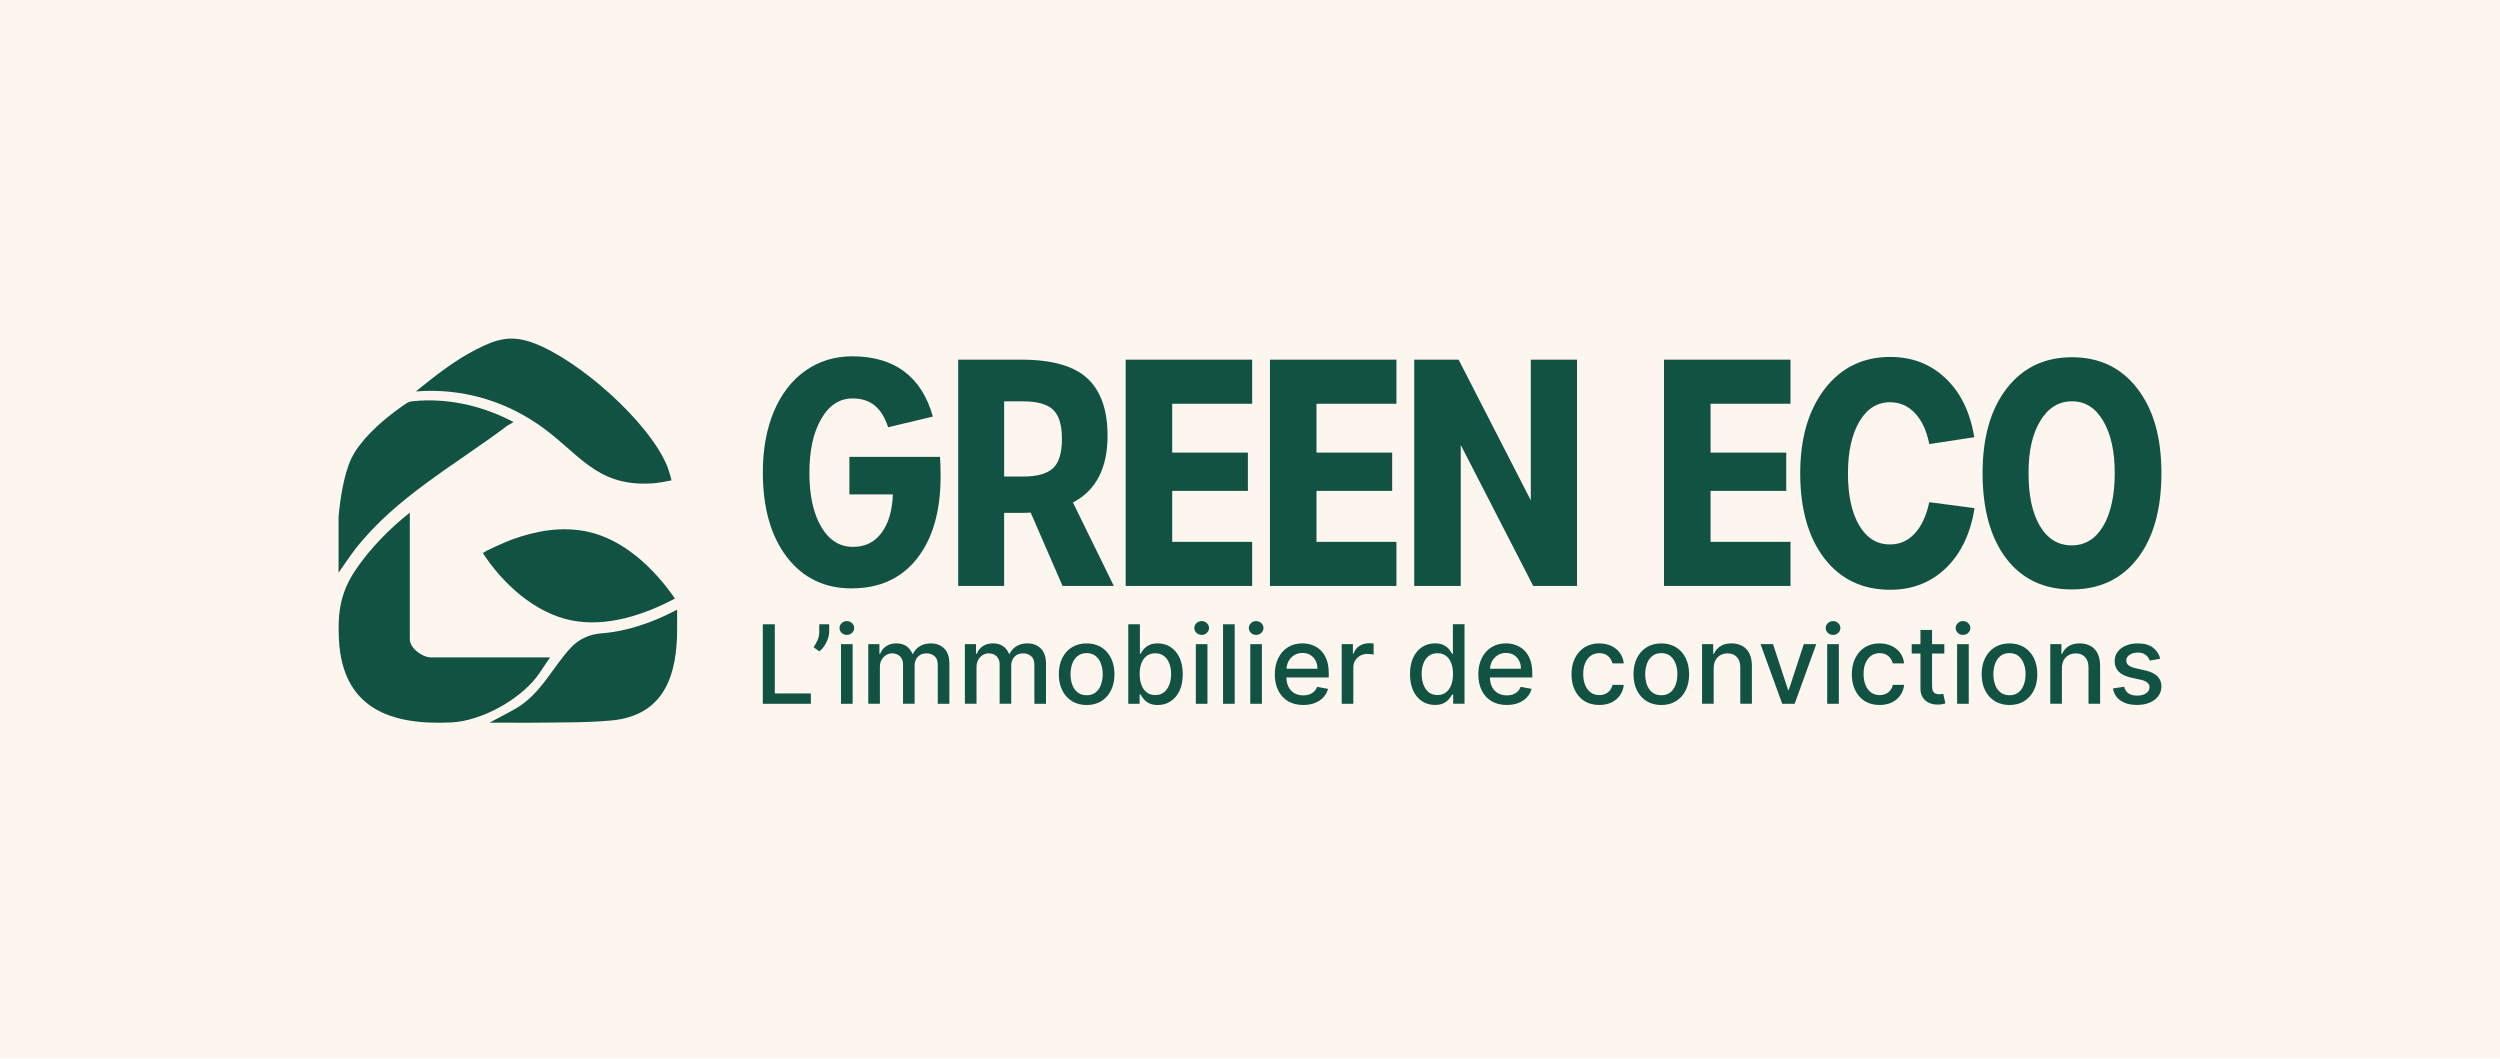
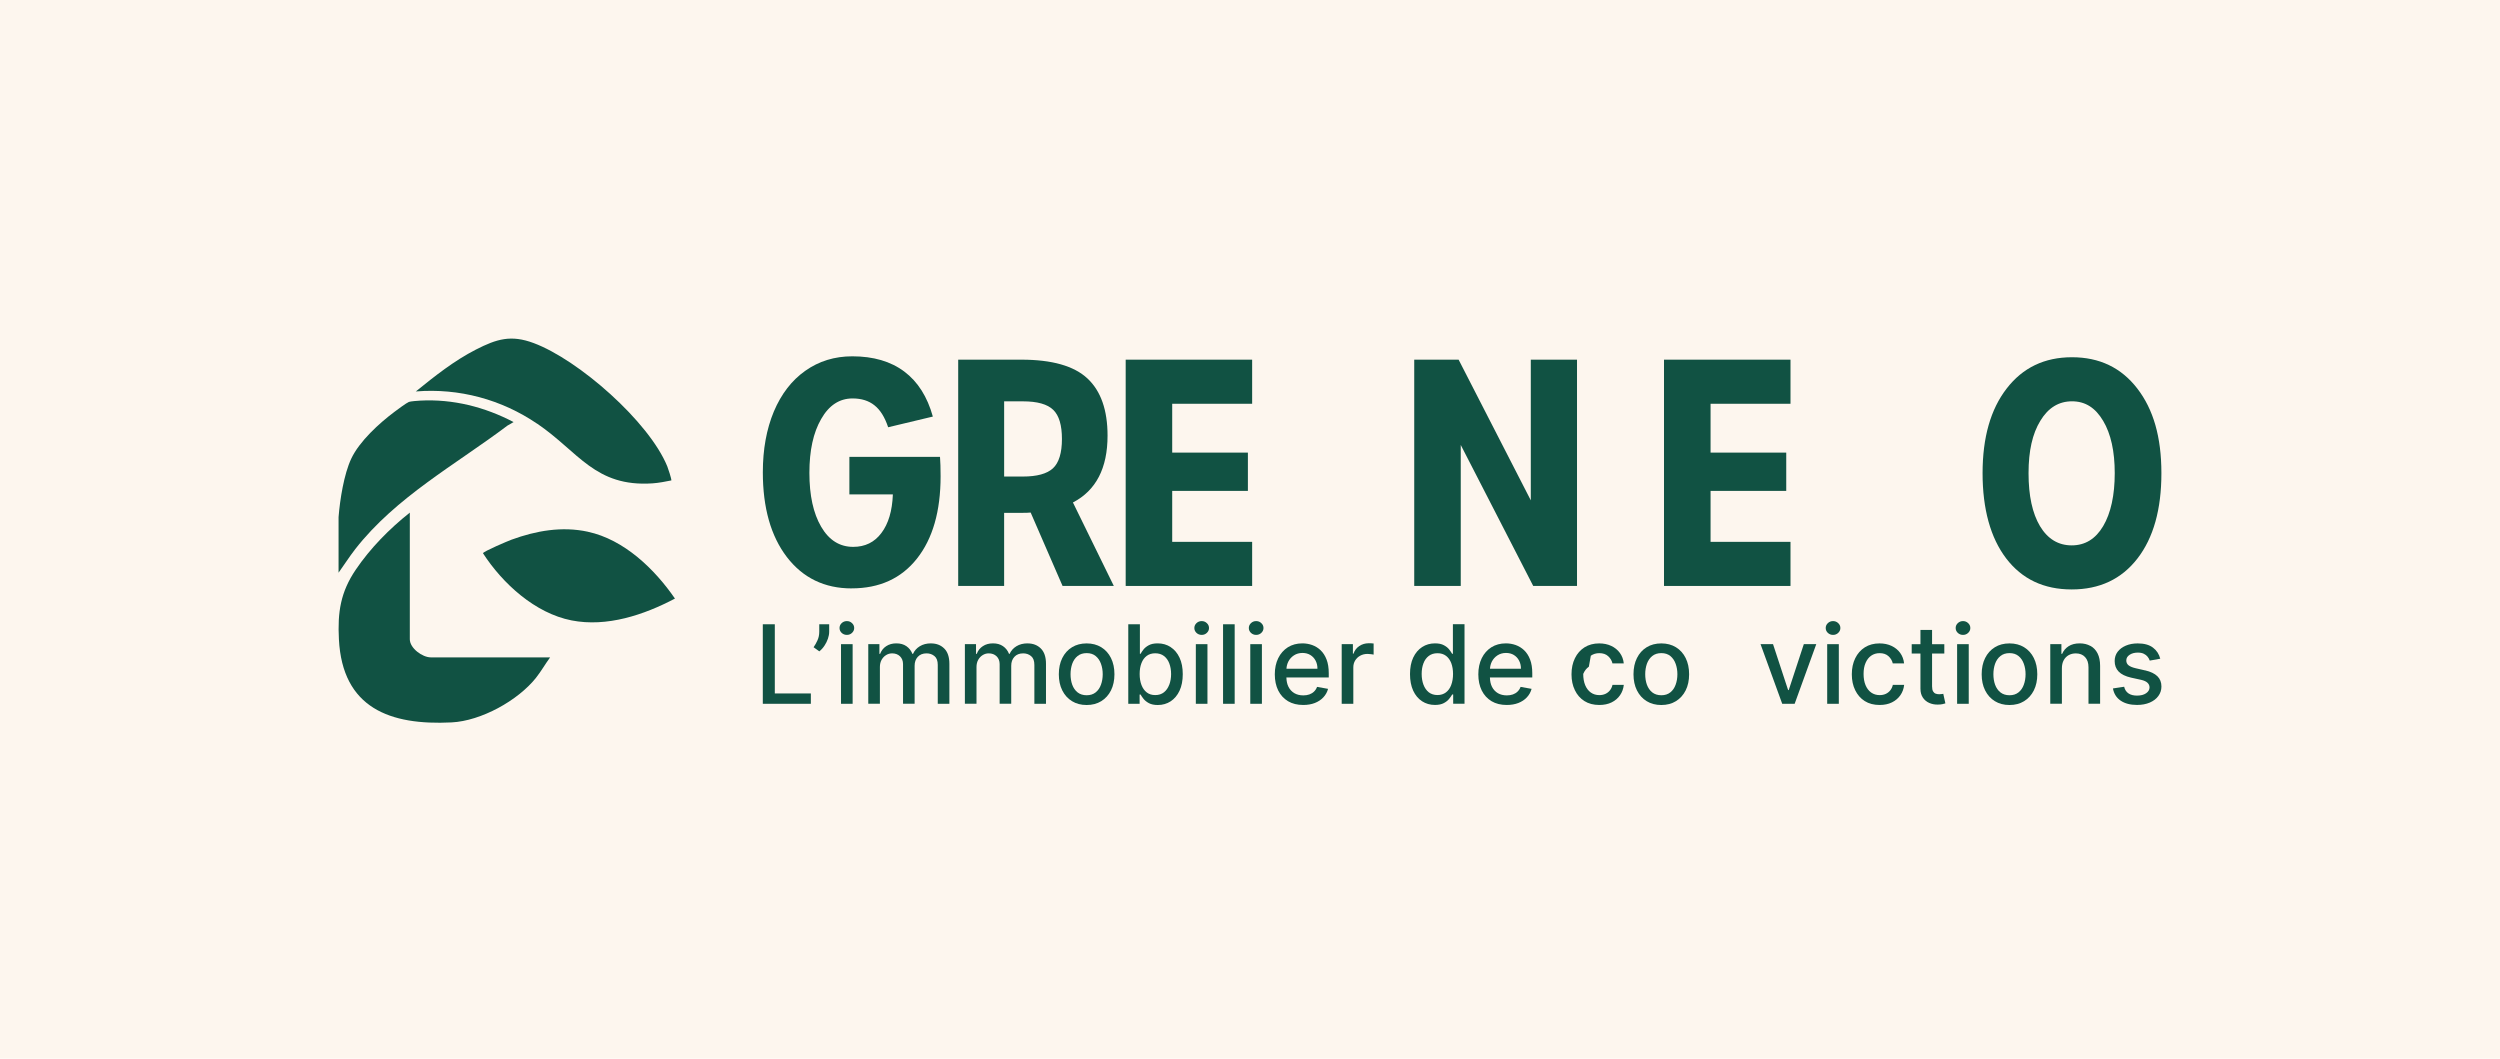
<svg xmlns="http://www.w3.org/2000/svg" id="Calque_2" viewBox="0 0 722.76 306.04">
  <defs>
    <style>.cls-1{fill:#fdf6ee;}.cls-1,.cls-2{stroke-width:0px;}.cls-2{fill:#115243;}</style>
  </defs>
  <g id="Background">
    <rect class="cls-1" width="722.76" height="306.04" />
  </g>
  <g id="Calque_1-2">
    <path class="cls-2" d="M154.98,195.92c1.47-1.85,2.66-3.96,4.06-5.87h0s-34.48,0-34.48,0c-2.45,0-6.08-2.65-6.08-5.23v-36.62c-5.87,4.65-11.42,10.28-15.63,16.5-4.39,6.48-5.28,12.28-4.87,20.13,1.02,19.87,14.75,24.92,32.58,24.02,8.5-.43,19.15-6.28,24.43-12.93Z" />
    <path class="cls-2" d="M155.31,122.49c11.98,8.14,16.72,18.37,33.34,17.25,1.82-.12,3.85-.53,5.45-.85h0c.03-.5-.95-3.49-1.18-4.05-5.28-12.93-25.62-30.81-38.64-35.66-6.56-2.45-10.67-1.19-16.7,1.89-6.28,3.21-11.91,7.68-17.36,12.1,12.51-1,24.76,2.31,35.08,9.33Z" />
    <path class="cls-2" d="M146.79,123l1.69-.98h0c-8.33-4.36-17.53-6.71-27.02-6.2-.68.04-2.76.19-3.25.38-.72.29-3.33,2.23-4.15,2.85-4.43,3.32-10.15,8.52-12.52,13.57-2.11,4.49-3.26,11.83-3.66,16.88v16.07c1.63-2.26,3.11-4.61,4.82-6.81,11.75-15.07,29.05-24.44,44.08-35.77Z" />
    <path class="cls-2" d="M169.93,153.72c-7.49-1.61-14.95-.29-22.04,2.3-1.02.37-8.14,3.4-8.26,3.92,5.66,8.76,15.06,17.35,25.6,19.42,10.22,2.01,20.96-1.59,29.9-6.31h0c-5.88-8.55-14.71-17.07-25.19-19.32Z" />
-     <path class="cls-2" d="M173.85,183.1c-3.32.24-6.47,1.64-8.74,4.07-5.67,6.05-8.75,13.69-16.55,18l-7.03,3.75h0c4.3-.04,8.62.07,12.92.01,7.08-.09,15.42.03,22.41-.65,15.19-1.48,18.98-13.08,18.9-26.8v-5.22c-6.75,3.54-14.19,6.26-21.87,6.84-.01,0-.03,0-.04,0Z" />
    <rect class="cls-2" x="345.72" y="186.23" width="3.36" height="17.24" />
    <rect class="cls-2" x="361.46" y="186.23" width="3.36" height="17.24" />
    <rect class="cls-2" x="353.59" y="180.48" width="3.36" height="22.99" />
    <path class="cls-2" d="M347.41,179.56c-.58,0-1.09.2-1.5.59-.41.39-.62.86-.62,1.41s.21,1.02.62,1.41c.42.39.92.58,1.5.58s1.08-.19,1.49-.58c.42-.4.63-.87.63-1.41s-.21-1.03-.63-1.41c-.41-.4-.91-.59-1.49-.59Z" />
    <path class="cls-2" d="M244.83,179.56c-.58,0-1.09.2-1.5.59-.41.39-.62.86-.62,1.41s.21,1.02.62,1.41c.42.39.92.58,1.5.58s1.08-.19,1.49-.58c.42-.4.63-.87.63-1.41s-.21-1.03-.63-1.41c-.41-.4-.91-.59-1.49-.59Z" />
    <rect class="cls-2" x="243.14" y="186.23" width="3.36" height="17.24" />
    <path class="cls-2" d="M338.43,187.06c-1.09-.7-2.34-1.06-3.73-1.06-1.07,0-1.93.18-2.58.54-.65.35-1.16.76-1.53,1.23-.37.47-.65.89-.84,1.25h-.2v-8.54h-3.36v22.99h3.28v-2.68h.28c.2.37.49.79.86,1.26.37.47.89.88,1.55,1.24.67.35,1.52.53,2.57.53,1.39,0,2.63-.36,3.72-1.07,1.09-.72,1.94-1.74,2.56-3.06.62-1.33.93-2.93.93-4.79s-.31-3.46-.94-4.78c-.62-1.32-1.48-2.34-2.57-3.04ZM338.03,197.96c-.34.92-.85,1.65-1.53,2.19-.67.53-1.51.8-2.51.8s-1.78-.25-2.45-.76c-.67-.52-1.18-1.23-1.53-2.14-.35-.91-.53-1.98-.53-3.19s.17-2.24.52-3.14c.34-.9.85-1.6,1.52-2.1.67-.5,1.5-.75,2.47-.75s1.85.26,2.53.79c.68.52,1.19,1.24,1.53,2.14.34.91.52,1.93.52,3.06s-.18,2.19-.53,3.11Z" />
    <path class="cls-2" d="M318.38,187.12c-1.21-.74-2.62-1.11-4.23-1.11s-3.03.37-4.23,1.11c-1.21.74-2.14,1.78-2.81,3.12-.67,1.34-1,2.9-1,4.69s.33,3.34,1,4.67c.67,1.33,1.6,2.37,2.81,3.11,1.2.74,2.61,1.11,4.23,1.11s3.03-.37,4.23-1.11c1.2-.74,2.14-1.78,2.81-3.11.66-1.33,1-2.89,1-4.67s-.33-3.35-1-4.69c-.67-1.34-1.6-2.38-2.81-3.12ZM318.29,197.96c-.33.92-.84,1.66-1.53,2.21-.69.55-1.56.83-2.6.83s-1.93-.28-2.63-.83c-.69-.55-1.2-1.29-1.54-2.21-.33-.92-.49-1.93-.49-3.04s.17-2.11.49-3.03c.34-.93.85-1.67,1.54-2.23.7-.56,1.57-.84,2.63-.84s1.92.28,2.6.84c.69.56,1.2,1.31,1.53,2.23.34.92.51,1.93.51,3.03s-.17,2.12-.51,3.04Z" />
    <path class="cls-2" d="M269.13,186c-1.24,0-2.31.28-3.21.83-.9.55-1.55,1.28-1.96,2.2h-.18c-.37-.94-.96-1.68-1.74-2.22-.78-.54-1.74-.81-2.9-.81s-2.11.27-2.93.81c-.82.53-1.4,1.27-1.76,2.22h-.21v-2.81h-3.22v17.24h3.36v-10.63c0-.78.16-1.46.48-2.05.33-.59.76-1.05,1.29-1.38.54-.34,1.13-.51,1.76-.51.94,0,1.69.28,2.28.85.58.57.88,1.32.88,2.26v11.46h3.35v-10.99c0-1.05.3-1.9.91-2.57.61-.67,1.46-1.01,2.55-1.01.88,0,1.64.26,2.28.79.64.52.95,1.37.95,2.54v11.25h3.36v-11.56c0-1.98-.5-3.45-1.49-4.43-.99-.98-2.26-1.47-3.83-1.47Z" />
    <polygon class="cls-2" points="224 180.48 220.53 180.48 220.53 203.47 234.42 203.47 234.42 200.48 224 200.48 224 180.48" />
    <path class="cls-2" d="M236.85,182.67c0,.88-.17,1.68-.49,2.4-.32.73-.7,1.41-1.15,2.05l1.66,1.19c.58-.46,1.08-1.02,1.5-1.66s.76-1.31.99-2.01c.24-.7.36-1.37.36-2.01v-2.16h-2.87v2.19Z" />
    <path class="cls-2" d="M297.06,186c-1.24,0-2.31.28-3.21.83-.9.55-1.55,1.28-1.96,2.2h-.18c-.37-.94-.95-1.68-1.74-2.22-.78-.54-1.74-.81-2.9-.81s-2.11.27-2.93.81c-.82.53-1.4,1.27-1.76,2.22h-.21v-2.81h-3.22v17.24h3.36v-10.63c0-.78.16-1.46.48-2.05.33-.59.76-1.05,1.29-1.38.54-.34,1.13-.51,1.76-.51.94,0,1.69.28,2.28.85.58.57.88,1.32.88,2.26v11.46h3.35v-10.99c0-1.05.3-1.9.91-2.57.61-.67,1.46-1.01,2.55-1.01.88,0,1.64.26,2.28.79.64.52.95,1.37.95,2.54v11.25h3.36v-11.56c0-1.98-.5-3.45-1.49-4.43-.99-.98-2.26-1.47-3.83-1.47Z" />
    <path class="cls-2" d="M540.95,189.57c.7-.49,1.52-.74,2.46-.74,1.07,0,1.92.29,2.56.88.64.58,1.06,1.28,1.24,2.09h3.27c-.12-1.16-.5-2.17-1.13-3.04-.63-.87-1.46-1.54-2.48-2.02-1.02-.49-2.19-.73-3.5-.73-1.62,0-3.03.38-4.23,1.13-1.2.76-2.12,1.81-2.78,3.15-.66,1.34-.99,2.88-.99,4.64s.32,3.26.97,4.6,1.56,2.39,2.76,3.15c1.2.76,2.64,1.13,4.31,1.13,1.36,0,2.55-.25,3.56-.75,1.02-.5,1.83-1.19,2.44-2.07.61-.88.97-1.87,1.09-2.99h-3.27c-.14.62-.39,1.15-.75,1.59-.35.44-.79.78-1.31,1.02-.52.23-1.09.35-1.73.35-.95,0-1.78-.25-2.48-.75-.7-.5-1.24-1.21-1.62-2.12-.38-.91-.57-2-.57-3.26s.19-2.29.58-3.19c.39-.91.93-1.6,1.63-2.09Z" />
    <rect class="cls-2" x="565.81" y="186.23" width="3.36" height="17.24" />
    <path class="cls-2" d="M561.34,200.65c-.2.04-.44.06-.71.06-.37,0-.71-.06-1.02-.17-.31-.12-.56-.34-.75-.66-.19-.33-.29-.82-.29-1.47v-9.48h3.54v-2.69h-3.54v-4.13h-3.36v4.13h-2.53v2.69h2.53v10.18c0,1.04.24,1.9.71,2.59.47.69,1.09,1.2,1.85,1.53.76.33,1.59.49,2.47.47.54,0,.99-.05,1.35-.13.36-.07.64-.15.83-.22l-.61-2.77c-.11.02-.27.05-.47.09Z" />
    <rect class="cls-2" x="528.25" y="186.23" width="3.36" height="17.24" />
    <path class="cls-2" d="M529.94,179.56c-.58,0-1.09.2-1.5.59-.41.39-.62.86-.62,1.41s.21,1.02.62,1.41c.42.39.92.58,1.5.58s1.08-.19,1.49-.58c.42-.4.63-.87.63-1.41s-.21-1.03-.63-1.41c-.41-.4-.91-.59-1.49-.59Z" />
    <path class="cls-2" d="M620.17,193.82l-2.74-.63c-.95-.22-1.64-.51-2.07-.86-.43-.35-.64-.82-.64-1.39,0-.67.32-1.21.95-1.63.64-.43,1.43-.64,2.38-.64.7,0,1.28.11,1.74.34.46.22.83.51,1.1.86.28.35.48.72.61,1.11l3.04-.54c-.35-1.35-1.05-2.42-2.12-3.22-1.07-.81-2.54-1.21-4.4-1.21-1.3,0-2.44.22-3.45.65-1,.43-1.79,1.02-2.36,1.78-.57.76-.85,1.65-.85,2.67,0,1.23.38,2.24,1.15,3.04.77.8,1.96,1.38,3.57,1.75l2.92.64c.82.19,1.43.46,1.83.83.4.37.61.82.61,1.36,0,.67-.33,1.23-.99,1.69-.66.46-1.54.68-2.64.68-1.01,0-1.83-.21-2.46-.64-.63-.43-1.05-1.07-1.25-1.92l-3.24.49c.28,1.53,1.02,2.7,2.25,3.54,1.22.82,2.79,1.23,4.72,1.23,1.39,0,2.62-.23,3.67-.68,1.06-.46,1.89-1.08,2.48-1.89.6-.81.9-1.73.9-2.76,0-1.22-.39-2.21-1.17-2.97-.78-.76-1.96-1.33-3.55-1.7Z" />
    <path class="cls-2" d="M604.34,186.74c-.88-.49-1.91-.74-3.09-.74-1.29,0-2.37.28-3.22.83-.85.55-1.47,1.29-1.86,2.2h-.21v-2.81h-3.22v17.24h3.36v-10.24c0-.91.17-1.69.52-2.33.35-.65.83-1.14,1.43-1.48.61-.34,1.3-.51,2.08-.51,1.14,0,2.03.36,2.68,1.07.65.7.98,1.68.98,2.93v10.56h3.36v-10.97c0-1.42-.24-2.62-.73-3.58-.49-.97-1.17-1.69-2.05-2.18Z" />
    <path class="cls-2" d="M567.51,179.56c-.58,0-1.08.2-1.5.59-.41.39-.62.86-.62,1.41s.21,1.02.62,1.41c.42.39.92.58,1.5.58s1.08-.19,1.49-.58c.42-.4.63-.87.63-1.41s-.21-1.03-.63-1.41c-.41-.4-.91-.59-1.49-.59Z" />
    <path class="cls-2" d="M585.18,187.12c-1.2-.74-2.61-1.11-4.23-1.11s-3.03.37-4.23,1.11c-1.2.74-2.14,1.78-2.81,3.12-.67,1.34-1,2.9-1,4.69s.33,3.34,1,4.67c.67,1.33,1.6,2.37,2.81,3.11,1.2.74,2.61,1.11,4.23,1.11s3.03-.37,4.23-1.11c1.2-.74,2.14-1.78,2.81-3.11.67-1.33,1-2.89,1-4.67s-.33-3.35-1-4.69c-.67-1.34-1.6-2.38-2.81-3.12ZM585.09,197.96c-.33.92-.84,1.66-1.53,2.21-.69.55-1.56.83-2.6.83s-1.93-.28-2.63-.83c-.69-.55-1.2-1.29-1.54-2.21-.33-.92-.49-1.93-.49-3.04s.17-2.11.49-3.03c.34-.93.85-1.67,1.54-2.23.7-.56,1.57-.84,2.63-.84s1.92.28,2.6.84c.69.56,1.2,1.31,1.53,2.23.34.92.51,1.93.51,3.03s-.17,2.12-.51,3.04Z" />
-     <path class="cls-2" d="M459.91,189.57c.7-.49,1.52-.74,2.46-.74,1.07,0,1.92.29,2.56.88.64.58,1.06,1.28,1.24,2.09h3.27c-.12-1.16-.5-2.17-1.13-3.04-.63-.87-1.46-1.54-2.48-2.02-1.03-.49-2.19-.73-3.5-.73-1.62,0-3.03.38-4.23,1.13-1.2.76-2.13,1.81-2.78,3.15-.66,1.34-.99,2.88-.99,4.64s.32,3.26.97,4.6c.64,1.34,1.56,2.39,2.76,3.15,1.2.76,2.64,1.13,4.31,1.13,1.36,0,2.55-.25,3.56-.75,1.02-.5,1.83-1.19,2.43-2.07.61-.88.97-1.87,1.09-2.99h-3.27c-.14.62-.39,1.15-.75,1.59-.35.44-.79.78-1.31,1.02-.52.23-1.09.35-1.73.35-.95,0-1.78-.25-2.48-.75-.7-.5-1.24-1.21-1.62-2.12-.38-.91-.57-2-.57-3.26s.19-2.29.58-3.19c.39-.91.93-1.6,1.63-2.09Z" />
+     <path class="cls-2" d="M459.91,189.57c.7-.49,1.52-.74,2.46-.74,1.07,0,1.92.29,2.56.88.64.58,1.06,1.28,1.24,2.09h3.27c-.12-1.16-.5-2.17-1.13-3.04-.63-.87-1.46-1.54-2.48-2.02-1.03-.49-2.19-.73-3.5-.73-1.62,0-3.03.38-4.23,1.13-1.2.76-2.13,1.81-2.78,3.15-.66,1.34-.99,2.88-.99,4.64s.32,3.26.97,4.6c.64,1.34,1.56,2.39,2.76,3.15,1.2.76,2.64,1.13,4.31,1.13,1.36,0,2.55-.25,3.56-.75,1.02-.5,1.83-1.19,2.43-2.07.61-.88.97-1.87,1.09-2.99h-3.27c-.14.62-.39,1.15-.75,1.59-.35.44-.79.78-1.31,1.02-.52.23-1.09.35-1.73.35-.95,0-1.78-.25-2.48-.75-.7-.5-1.24-1.21-1.62-2.12-.38-.91-.57-2-.57-3.26c.39-.91.93-1.6,1.63-2.09Z" />
    <path class="cls-2" d="M420.02,189.02h-.2c-.2-.36-.49-.77-.85-1.25-.36-.47-.87-.88-1.53-1.23-.65-.36-1.51-.54-2.58-.54-1.38,0-2.62.35-3.71,1.06-1.09.7-1.95,1.72-2.58,3.04-.62,1.32-.93,2.92-.93,4.78s.31,3.46.92,4.79c.62,1.33,1.47,2.35,2.56,3.06,1.09.71,2.34,1.07,3.73,1.07,1.05,0,1.9-.18,2.56-.53.66-.35,1.18-.76,1.55-1.24.38-.47.67-.89.88-1.26h.28v2.68h3.28v-22.99h-3.36v8.54ZM419.55,198.04c-.34.91-.85,1.63-1.53,2.14-.67.51-1.48.76-2.45.76s-1.83-.27-2.51-.8c-.67-.54-1.18-1.27-1.53-2.19-.34-.92-.52-1.96-.52-3.11s.17-2.16.51-3.06c.34-.91.85-1.62,1.53-2.14.67-.52,1.52-.79,2.52-.79s1.8.25,2.47.75c.67.5,1.17,1.2,1.52,2.1.34.9.52,1.95.52,3.14s-.18,2.28-.53,3.19Z" />
    <path class="cls-2" d="M440.65,188c-.73-.69-1.55-1.19-2.46-1.52-.91-.32-1.86-.48-2.83-.48-1.6,0-3,.38-4.2,1.13-1.19.76-2.12,1.81-2.78,3.15-.66,1.35-.99,2.9-.99,4.67s.33,3.35.99,4.68c.67,1.33,1.61,2.35,2.83,3.09,1.23.73,2.69,1.09,4.39,1.09,1.26,0,2.38-.19,3.36-.57.99-.39,1.81-.93,2.46-1.63.66-.7,1.12-1.52,1.37-2.46l-3.18-.57c-.2.54-.49.99-.88,1.36-.38.37-.83.64-1.36.83-.52.18-1.1.27-1.74.27-.98,0-1.84-.21-2.57-.63-.73-.43-1.31-1.04-1.72-1.85-.38-.75-.57-1.66-.6-2.71h12.25v-1.19c0-1.56-.21-2.89-.63-3.98-.42-1.1-.99-1.99-1.72-2.68ZM430.76,193.35c.04-.74.22-1.43.54-2.08.38-.74.92-1.34,1.62-1.8.7-.46,1.53-.7,2.47-.7.87,0,1.63.2,2.27.59.65.4,1.16.94,1.51,1.63.36.68.54,1.46.54,2.35h-8.95Z" />
    <path class="cls-2" d="M395.69,185.97c-1.01,0-1.92.27-2.72.81-.79.53-1.35,1.26-1.66,2.19h-.18v-2.74h-3.24v17.24h3.36v-10.53c0-.75.18-1.41.54-2,.36-.59.85-1.05,1.46-1.38.62-.34,1.33-.51,2.12-.51.35,0,.69.03,1.03.08.34.04.58.09.72.12v-3.21c-.16-.02-.39-.04-.68-.06-.28-.01-.53-.02-.74-.02Z" />
    <path class="cls-2" d="M381.81,188c-.73-.69-1.55-1.19-2.46-1.52-.91-.32-1.86-.48-2.83-.48-1.6,0-3,.38-4.2,1.13-1.19.76-2.12,1.81-2.78,3.15-.66,1.35-.99,2.9-.99,4.67s.33,3.35.99,4.68c.67,1.33,1.61,2.35,2.83,3.09,1.23.73,2.69,1.09,4.39,1.09,1.26,0,2.38-.19,3.36-.57.99-.39,1.81-.93,2.46-1.63.66-.7,1.12-1.52,1.37-2.46l-3.18-.57c-.2.54-.49.99-.88,1.36-.38.37-.84.64-1.36.83-.52.18-1.1.27-1.74.27-.98,0-1.84-.21-2.57-.63-.73-.43-1.31-1.04-1.72-1.85-.38-.75-.57-1.66-.6-2.71h12.25v-1.19c0-1.56-.21-2.89-.63-3.98-.42-1.1-.99-1.99-1.72-2.68ZM371.92,193.35c.04-.74.22-1.43.54-2.08.38-.74.92-1.34,1.62-1.8.7-.46,1.53-.7,2.47-.7.87,0,1.62.2,2.27.59.65.4,1.16.94,1.52,1.63.36.68.54,1.46.54,2.35h-8.95Z" />
    <polygon class="cls-2" points="517.13 199.5 516.95 199.5 512.59 186.23 508.98 186.23 515.25 203.47 518.84 203.47 525.09 186.23 521.49 186.23 517.13 199.5" />
    <path class="cls-2" d="M363.16,179.56c-.58,0-1.09.2-1.5.59-.41.39-.62.86-.62,1.41s.21,1.02.62,1.41c.42.39.92.58,1.5.58s1.08-.19,1.49-.58c.42-.4.63-.87.63-1.41s-.21-1.03-.63-1.41c-.41-.4-.91-.59-1.49-.59Z" />
-     <path class="cls-2" d="M503.67,186.74c-.88-.49-1.91-.74-3.09-.74-1.29,0-2.37.28-3.22.83-.85.55-1.47,1.29-1.86,2.2h-.21v-2.81h-3.22v17.24h3.36v-10.24c0-.91.17-1.69.52-2.33.35-.65.83-1.14,1.43-1.48.61-.34,1.3-.51,2.08-.51,1.14,0,2.03.36,2.68,1.07.65.7.98,1.68.98,2.93v10.56h3.36v-10.97c0-1.42-.24-2.62-.73-3.58-.49-.97-1.17-1.69-2.06-2.18Z" />
    <path class="cls-2" d="M484.52,187.12c-1.21-.74-2.62-1.11-4.23-1.11s-3.03.37-4.23,1.11c-1.21.74-2.14,1.78-2.81,3.12-.67,1.34-1,2.9-1,4.69s.33,3.34,1,4.67c.67,1.33,1.6,2.37,2.81,3.11,1.2.74,2.61,1.11,4.23,1.11s3.03-.37,4.23-1.11c1.2-.74,2.14-1.78,2.81-3.11.67-1.33,1-2.89,1-4.67s-.33-3.35-1-4.69c-.67-1.34-1.6-2.38-2.81-3.12ZM484.43,197.96c-.33.92-.84,1.66-1.53,2.21-.69.55-1.56.83-2.6.83s-1.93-.28-2.63-.83c-.69-.55-1.2-1.29-1.54-2.21-.33-.92-.49-1.93-.49-3.04s.17-2.11.49-3.03c.34-.93.85-1.67,1.54-2.23.7-.56,1.57-.84,2.63-.84s1.92.28,2.6.84c.69.56,1.2,1.31,1.53,2.23.34.92.51,1.93.51,3.03s-.17,2.12-.51,3.04Z" />
    <path class="cls-2" d="M246.21,170.1c8.06,0,14.35-2.87,18.88-8.6,4.56-5.76,6.84-13.7,6.84-23.82,0-2.35-.06-4.22-.17-5.6h-26.2v10.85h12.57c-.18,4.76-1.28,8.48-3.31,11.16-2,2.68-4.72,4.01-8.16,4.01-3.91,0-7-1.94-9.26-5.82-2.27-3.88-3.4-9.07-3.4-15.57s1.13-11.63,3.4-15.57c2.26-3.97,5.29-5.95,9.09-5.95,2.56,0,4.66.66,6.31,1.98,1.68,1.32,3,3.44,3.97,6.35l12.92-3.09c-1.59-5.73-4.34-10.07-8.25-13.01-3.91-2.94-8.93-4.41-15.04-4.41-5.12,0-9.65,1.4-13.59,4.19-3.91,2.76-6.94,6.69-9.09,11.78-2.12,5.09-3.18,10.94-3.18,17.56,0,10.26,2.31,18.42,6.93,24.48,4.65,6.06,10.9,9.09,18.75,9.09Z" />
    <polygon class="cls-2" points="517.64 156.65 494.53 156.65 494.53 141.92 516.41 141.92 516.41 130.85 494.53 130.85 494.53 116.73 517.64 116.73 517.64 103.98 481.07 103.98 481.07 169.4 517.64 169.4 517.64 156.65" />
    <path class="cls-2" d="M598.94,170.41c8.06,0,14.39-2.98,19.01-8.95,4.62-5.97,6.92-14.19,6.92-24.66s-2.32-18.45-6.97-24.48c-4.65-6.03-10.94-9.04-18.88-9.04s-14.23,3.01-18.88,9.04c-4.65,6-6.97,14.16-6.97,24.48s2.28,18.69,6.84,24.66c4.56,5.97,10.87,8.95,18.92,8.95ZM589.86,121.67c2.27-3.76,5.32-5.65,9.17-5.65s6.76,1.88,9,5.65c2.24,3.76,3.35,8.81,3.35,15.13s-1.12,11.57-3.35,15.31c-2.2,3.71-5.23,5.56-9.09,5.56s-6.94-1.85-9.17-5.56c-2.21-3.71-3.31-8.81-3.31-15.31s1.13-11.4,3.4-15.13Z" />
    <polygon class="cls-2" points="455.92 103.98 442.56 103.98 442.56 144.65 421.69 103.98 408.86 103.98 408.86 169.4 422.31 169.4 422.31 128.64 443.26 169.4 455.92 169.4 455.92 103.98" />
    <path class="cls-2" d="M290.3,148.27h5.07c1.21,0,2.07-.03,2.6-.09l9.22,21.22h14.82l-11.82-24.13c6.67-3.47,10.01-9.91,10.01-19.32,0-7.41-1.94-12.92-5.82-16.54-3.88-3.62-10.25-5.43-19.1-5.43h-18.26v65.41h13.28v-21.13ZM290.3,116.03h5.42c4.18,0,7.1.82,8.78,2.47,1.68,1.62,2.51,4.43,2.51,8.42s-.87,6.88-2.6,8.47c-1.73,1.59-4.63,2.38-8.69,2.38h-5.42v-21.75Z" />
-     <path class="cls-2" d="M553.57,154.22c-1.94,2.12-4.34,3.18-7.19,3.18-3.76,0-6.73-1.85-8.91-5.56-2.15-3.71-3.22-8.69-3.22-14.95s1.09-11.19,3.26-14.95c2.21-3.76,5.16-5.65,8.87-5.65,2.88,0,5.31,1.06,7.28,3.18,1.97,2.09,3.34,5.06,4.1,8.91l13.01-1.98c-1.18-7.23-3.94-12.91-8.29-17.03-4.32-4.12-9.66-6.18-16.01-6.18-7.85,0-14.16,3.07-18.92,9.22-4.73,6.15-7.1,14.31-7.1,24.48s2.34,18.51,7.01,24.57c4.68,6.03,11.01,9.04,19.01,9.04,6.38,0,11.75-2.09,16.1-6.26,4.35-4.21,7.12-9.98,8.29-17.34l-13.1-1.72c-.82,3.88-2.22,6.9-4.19,9.04Z" />
    <polygon class="cls-2" points="362 156.65 338.89 156.65 338.89 141.92 360.77 141.92 360.77 130.85 338.89 130.85 338.89 116.73 362 116.73 362 103.98 325.44 103.98 325.44 169.4 362 169.4 362 156.65" />
-     <polygon class="cls-2" points="367.15 169.4 403.71 169.4 403.71 156.65 380.6 156.65 380.6 141.92 402.48 141.92 402.48 130.85 380.6 130.85 380.6 116.73 403.71 116.73 403.71 103.98 367.15 103.98 367.15 169.4" />
  </g>
</svg>